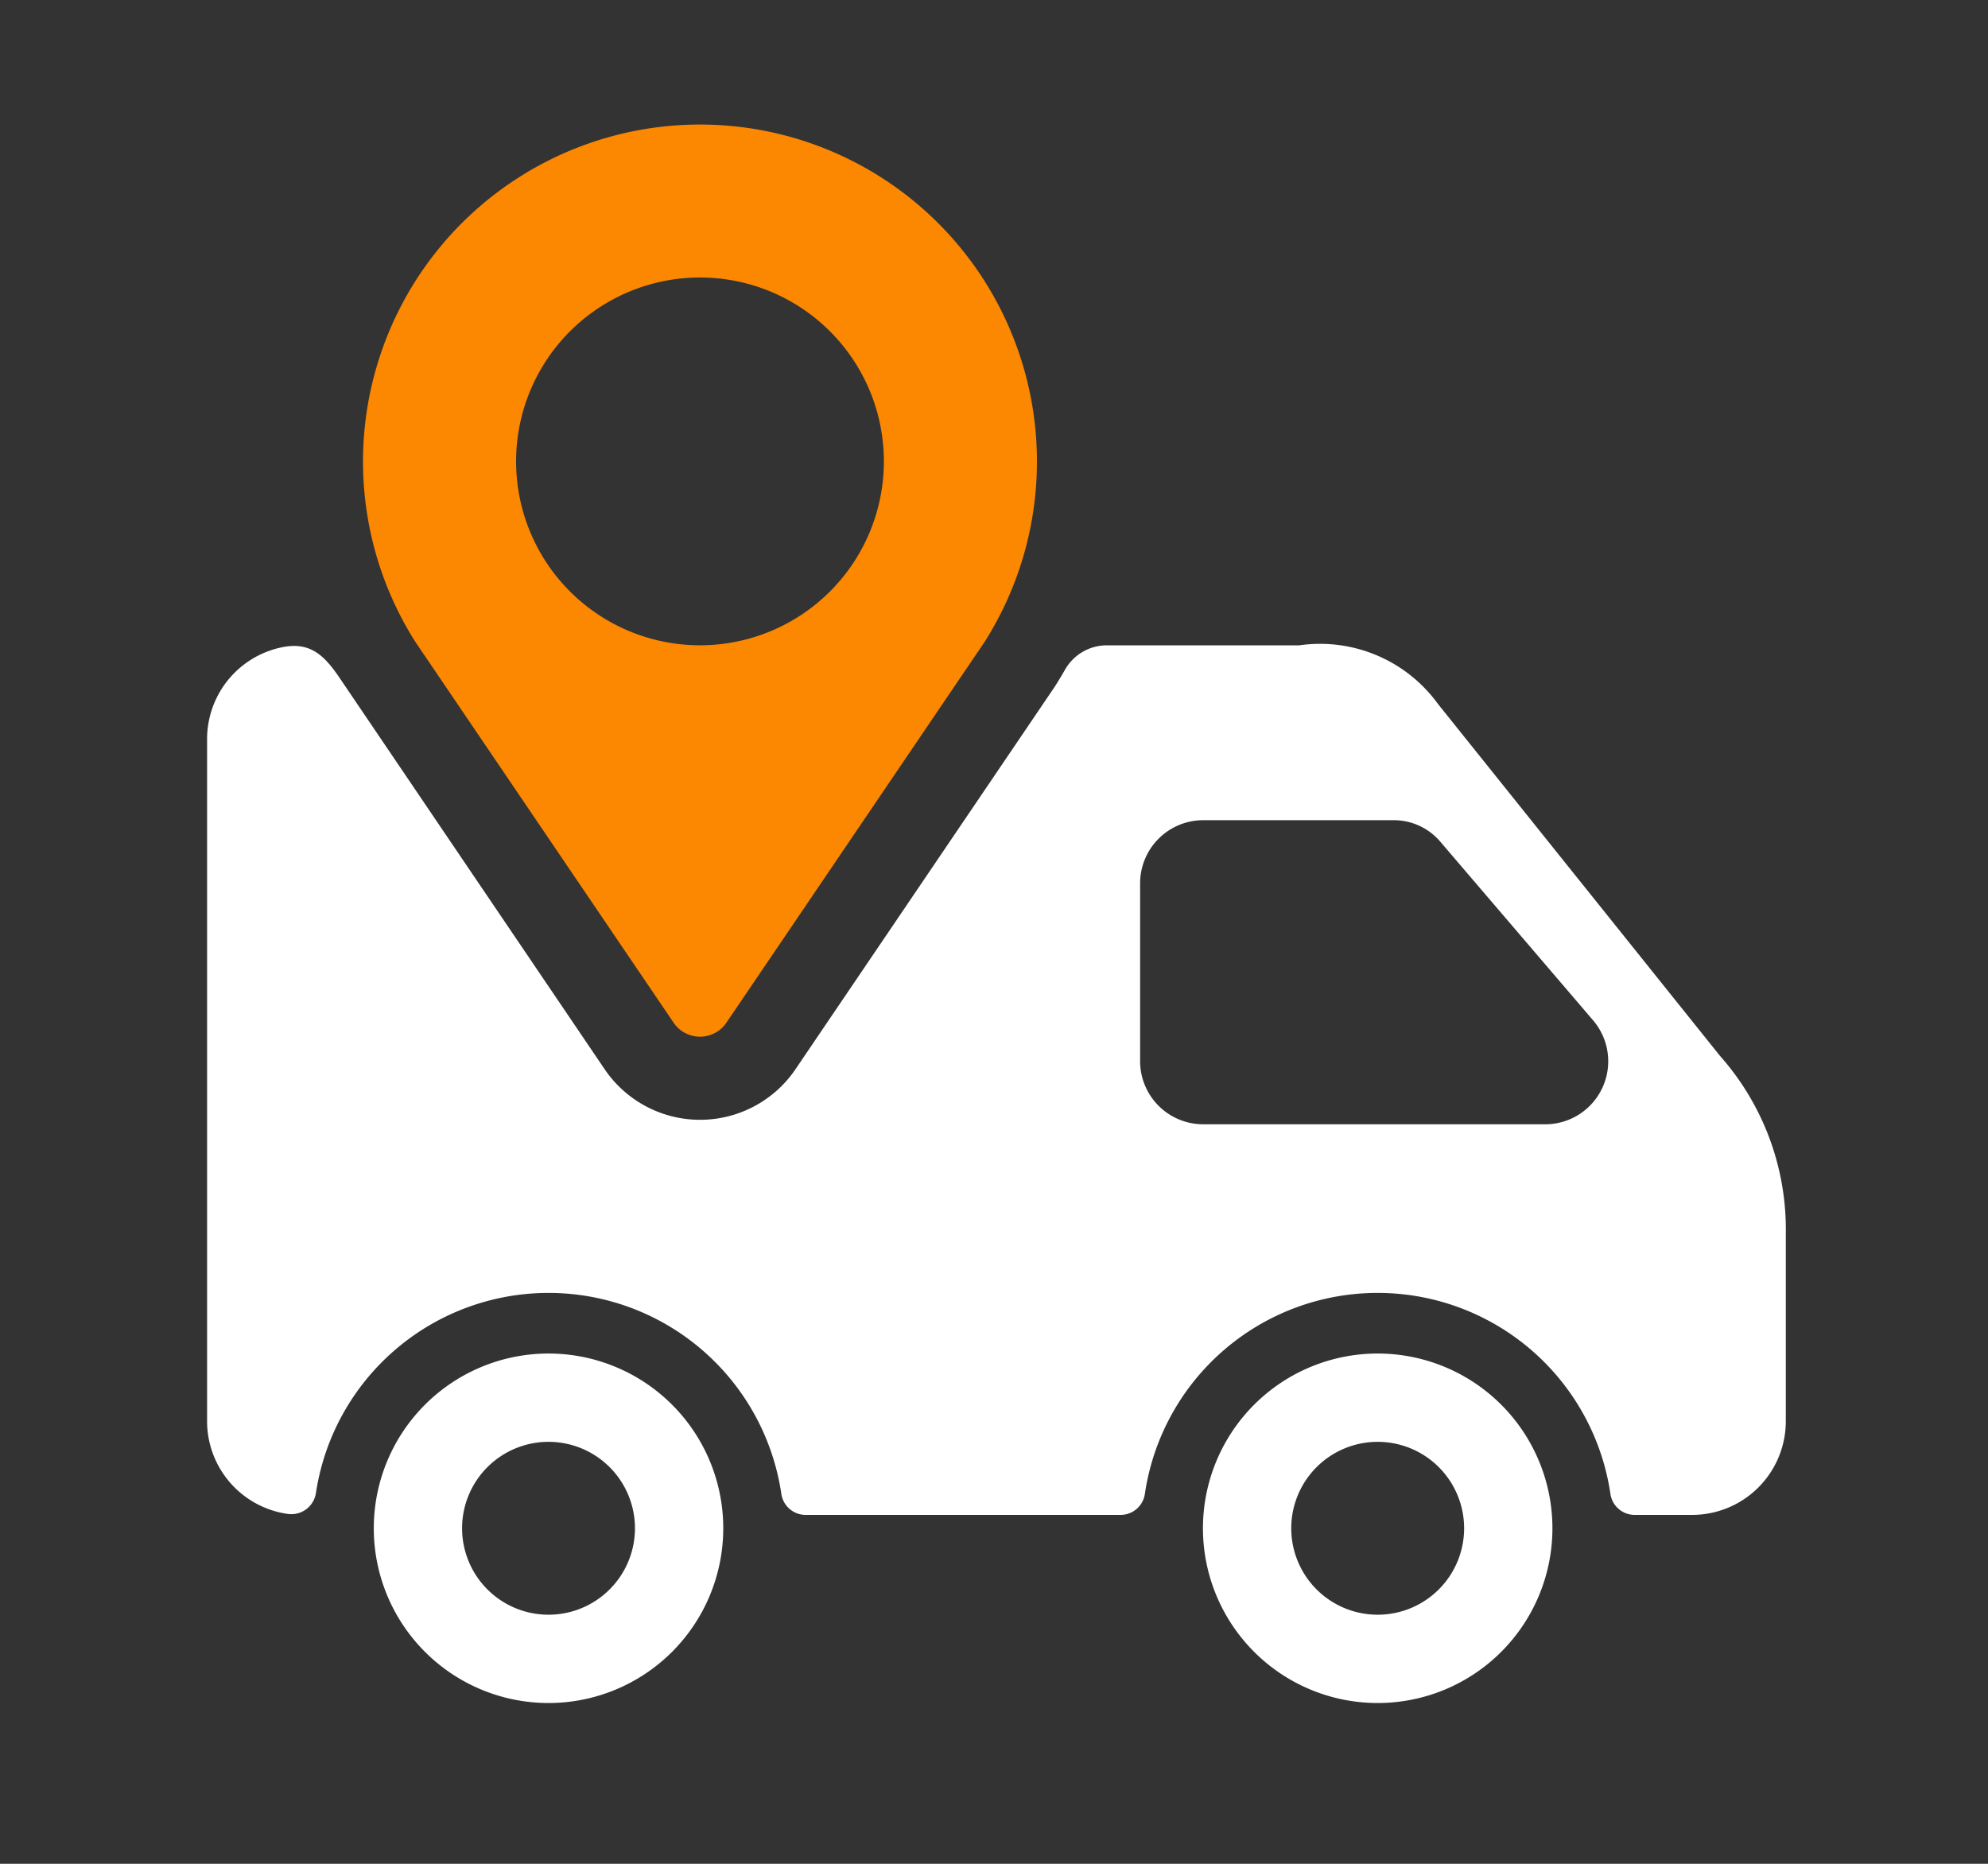
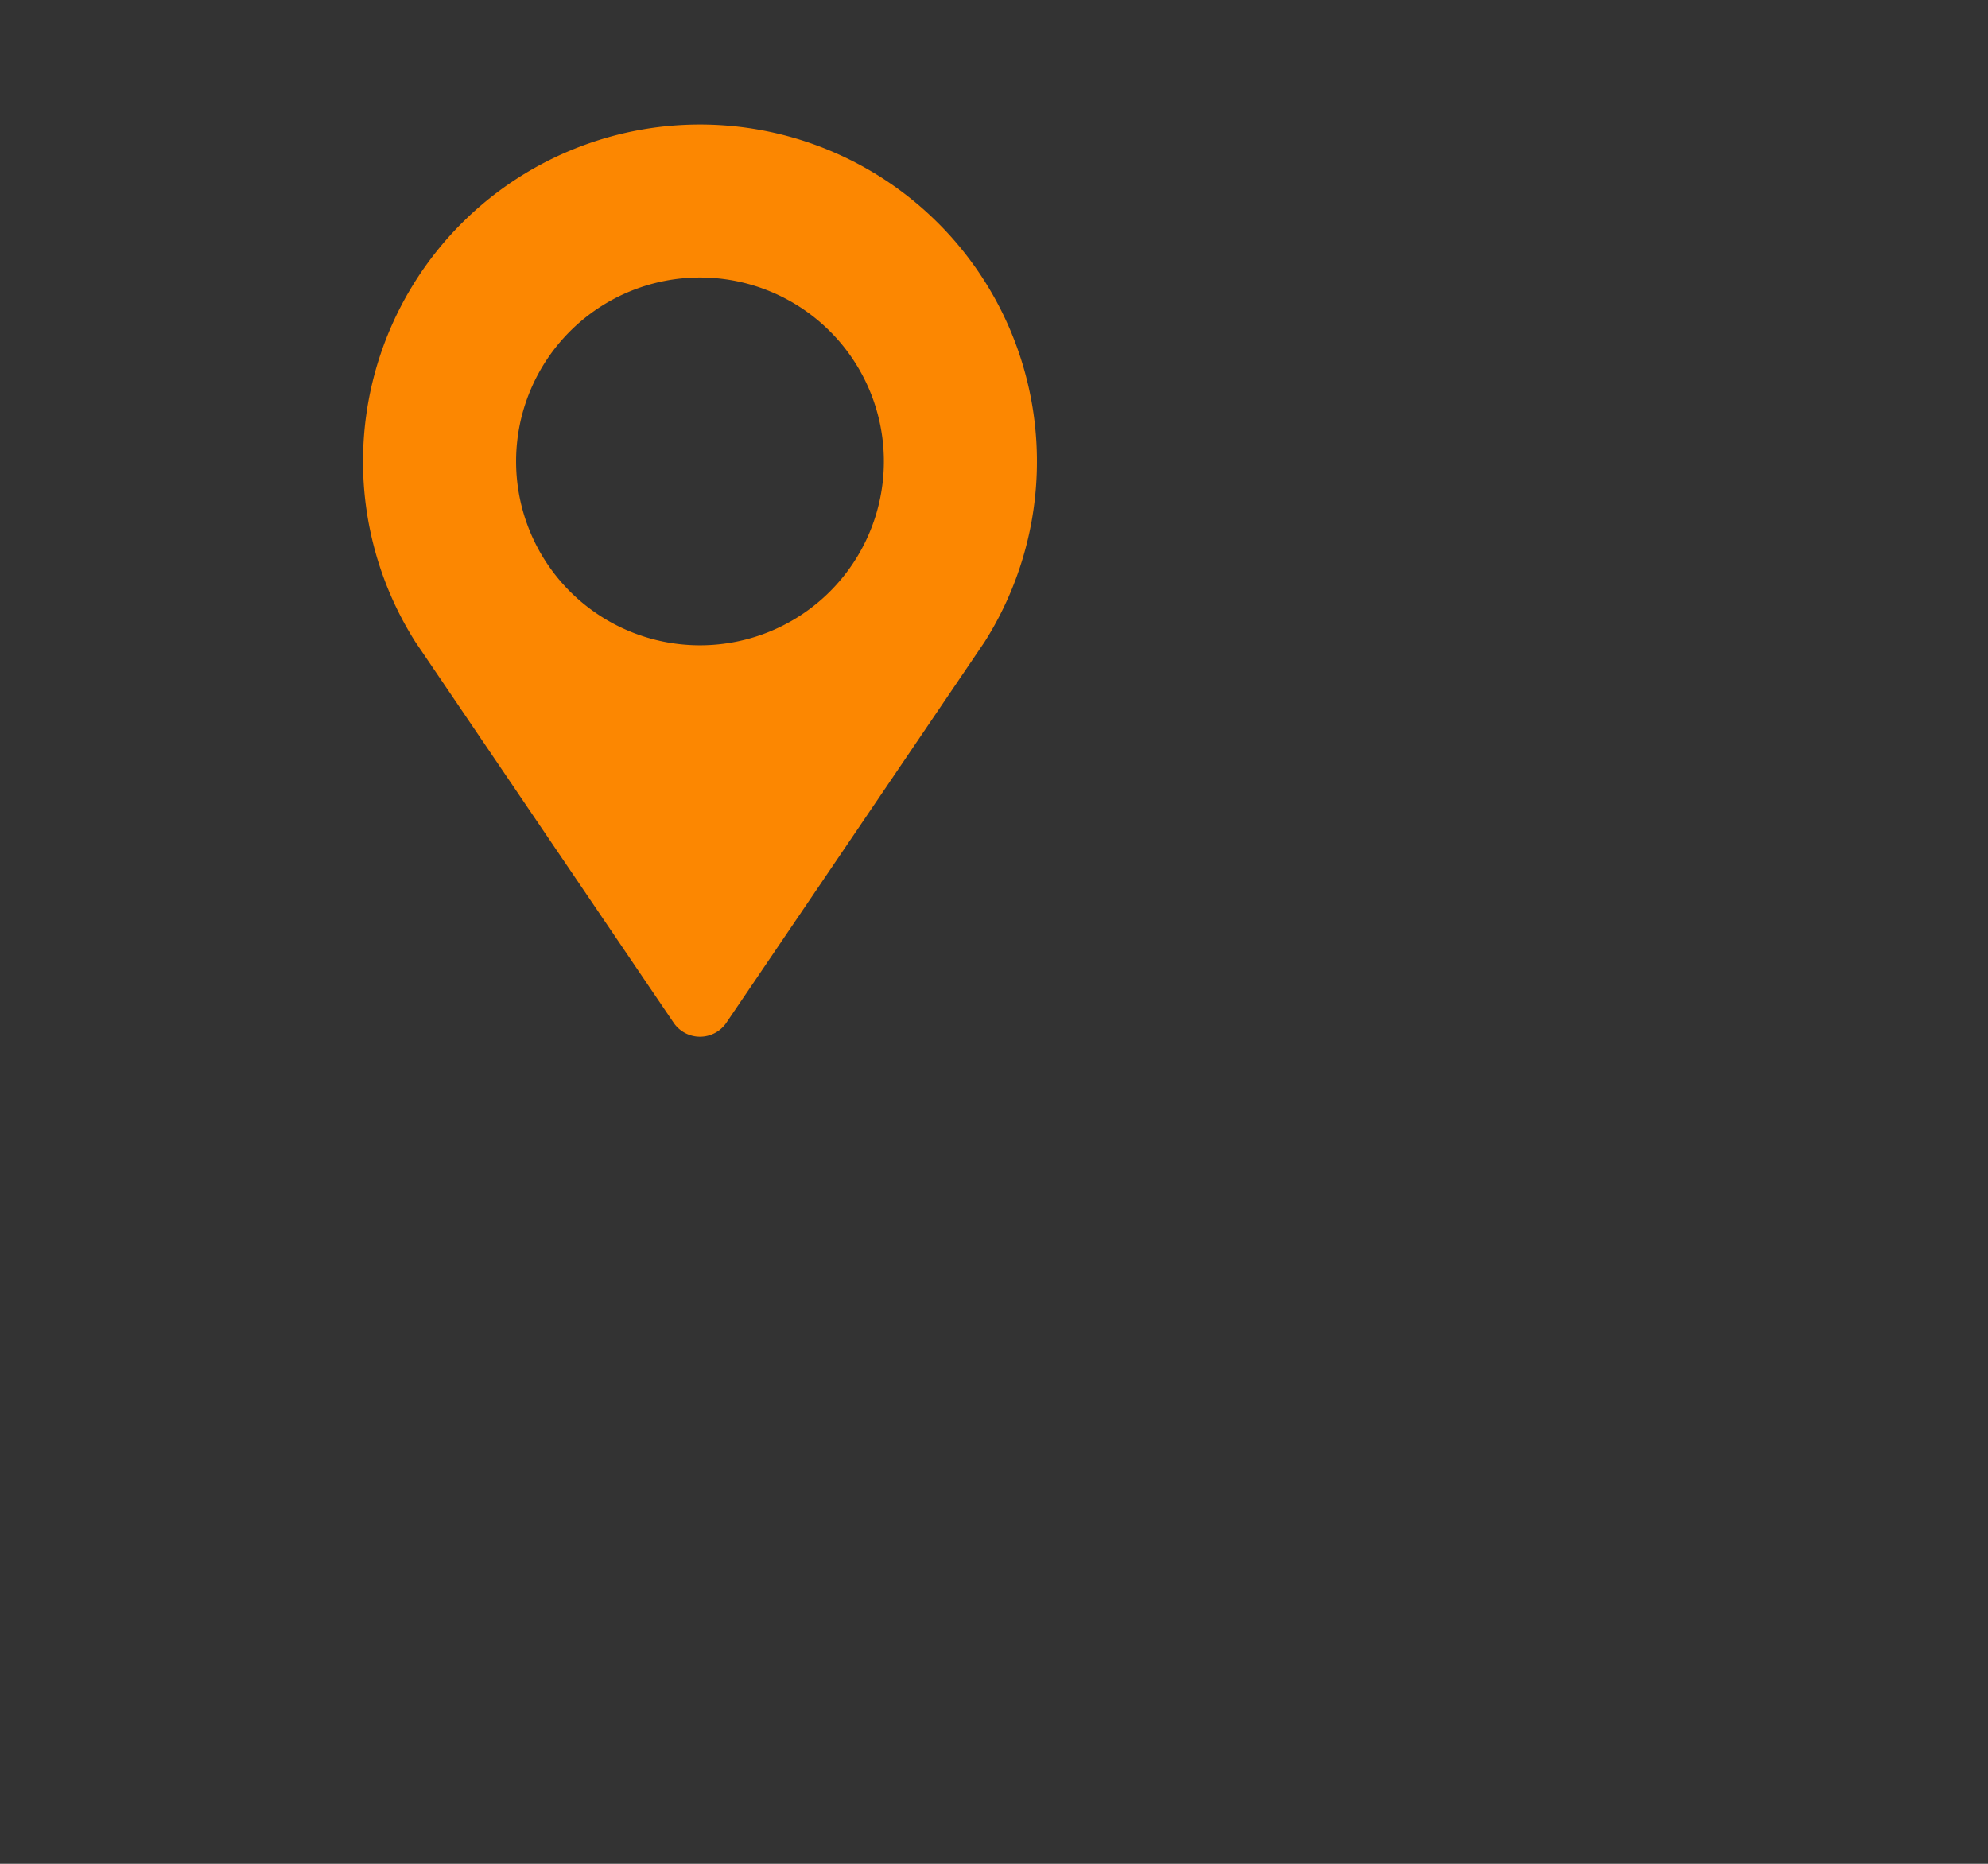
<svg xmlns="http://www.w3.org/2000/svg" width="48" height="45" viewBox="0 0 48 45">
  <rect x="0" y="0" width="48" height="45" fill="#333333" stroke="none" />
  <g id="Localisation_undertaken" data-name="Localisation undertaken" transform="translate(-703 -453)">
    <g id="Group_6649" data-name="Group 6649" transform="translate(0 -48)">
-       <rect id="Rectangle_2411" data-name="Rectangle 2411" width="48" height="45" transform="translate(703 501)" fill="none" />
-     </g>
+       </g>
    <g id="noun_truck_delivery_3881501" data-name="noun_truck delivery_3881501" transform="translate(708.026 456)">
      <g id="Group_9772" data-name="Group 9772" transform="translate(-0.026)">
-         <path id="Path_24531" data-name="Path 24531" d="M3.192,11.511,9.6,20.972a2.784,2.784,0,0,0,4.606,0L20.47,11.73q.124-.195.238-.394a1.163,1.163,0,0,1,1.033-.6h4.63a3.517,3.517,0,0,1,3.349,1.416l6.808,8.495a6.312,6.312,0,0,1,1.59,4.278v4.552a2.262,2.262,0,0,1-2.254,2.254H34.472a.592.592,0,0,1-.589-.509,5.681,5.681,0,0,0-11.24,0,.592.592,0,0,1-.589.509h-7.6a.593.593,0,0,1-.589-.509,5.681,5.681,0,0,0-11.238-.013.6.6,0,0,1-.667.5A2.262,2.262,0,0,1,0,29.479V12.993A2.263,2.263,0,0,1,1.822,10.78C2.473,10.652,2.816,10.956,3.192,11.511ZM8.244,27.835a4.219,4.219,0,1,1-4.219,4.219A4.219,4.219,0,0,1,8.244,27.835Zm20.02,0a4.219,4.219,0,1,1-4.219,4.219A4.219,4.219,0,0,1,28.263,27.835Zm0,2.132a2.087,2.087,0,1,1-2.087,2.088A2.087,2.087,0,0,1,28.263,29.967Zm-20.02,0a2.087,2.087,0,1,1-2.087,2.088A2.087,2.087,0,0,1,8.244,29.967ZM29.786,15.489l3.678,4.3A1.521,1.521,0,0,1,32.308,22.3H24.049a1.524,1.524,0,0,1-1.521-1.521v-4.3a1.524,1.524,0,0,1,1.521-1.521H28.63A1.473,1.473,0,0,1,29.786,15.489Z" transform="translate(0 1.845)" fill="#fff" fill-rule="evenodd" />
        <path id="Path_24532" data-name="Path 24532" d="M18.22,12.5l-6.233,9.192a.77.77,0,0,1-1.275,0L4.478,12.5a8.136,8.136,0,1,1,13.742,0ZM11.349,3.7a4.44,4.44,0,1,0,4.44,4.44A4.44,4.44,0,0,0,11.349,3.7Z" transform="translate(0.552)" fill="#fc8701" fill-rule="evenodd" />
      </g>
    </g>
  </g>
</svg>